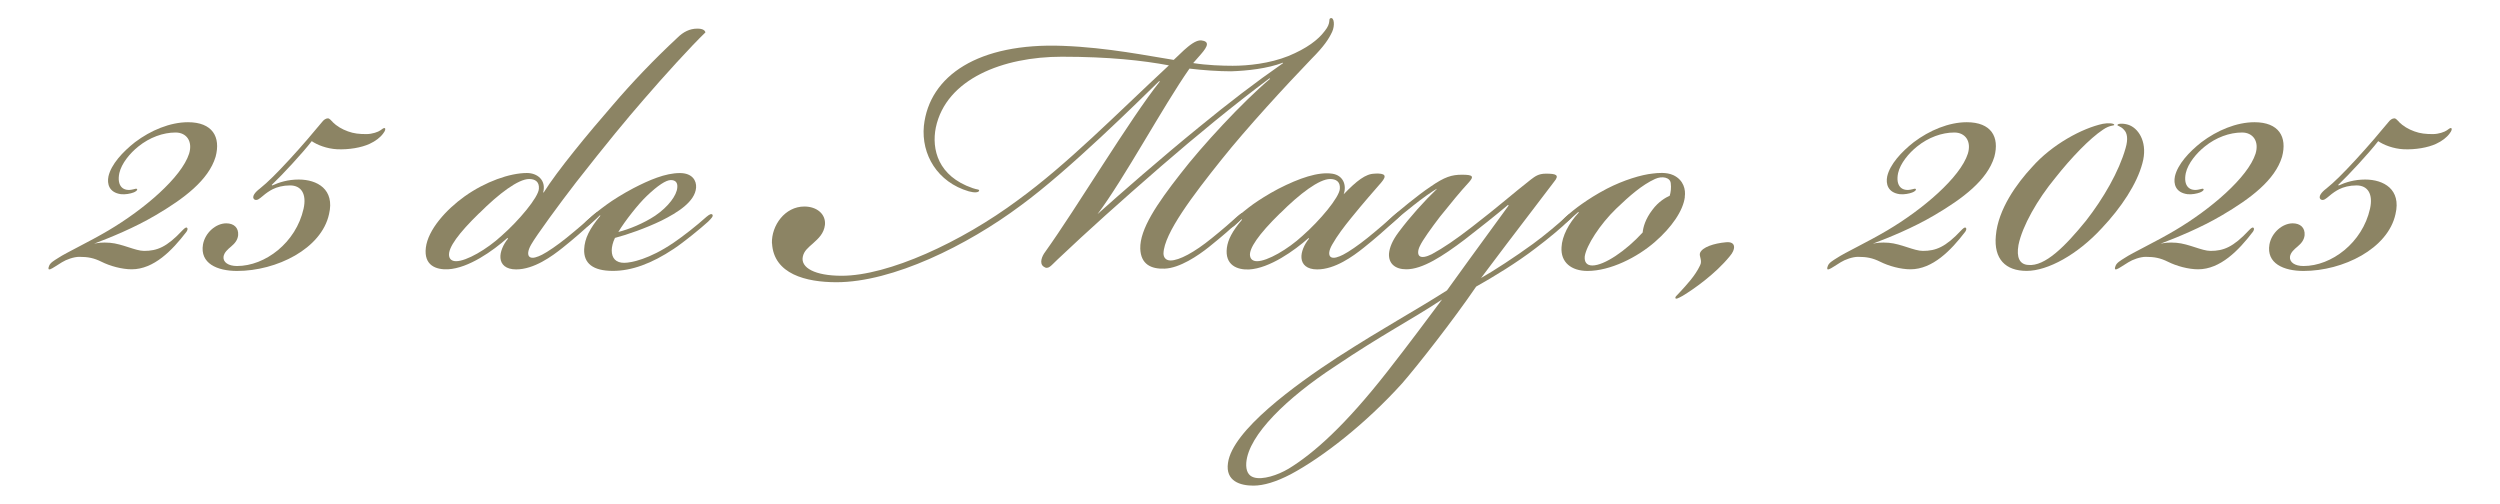
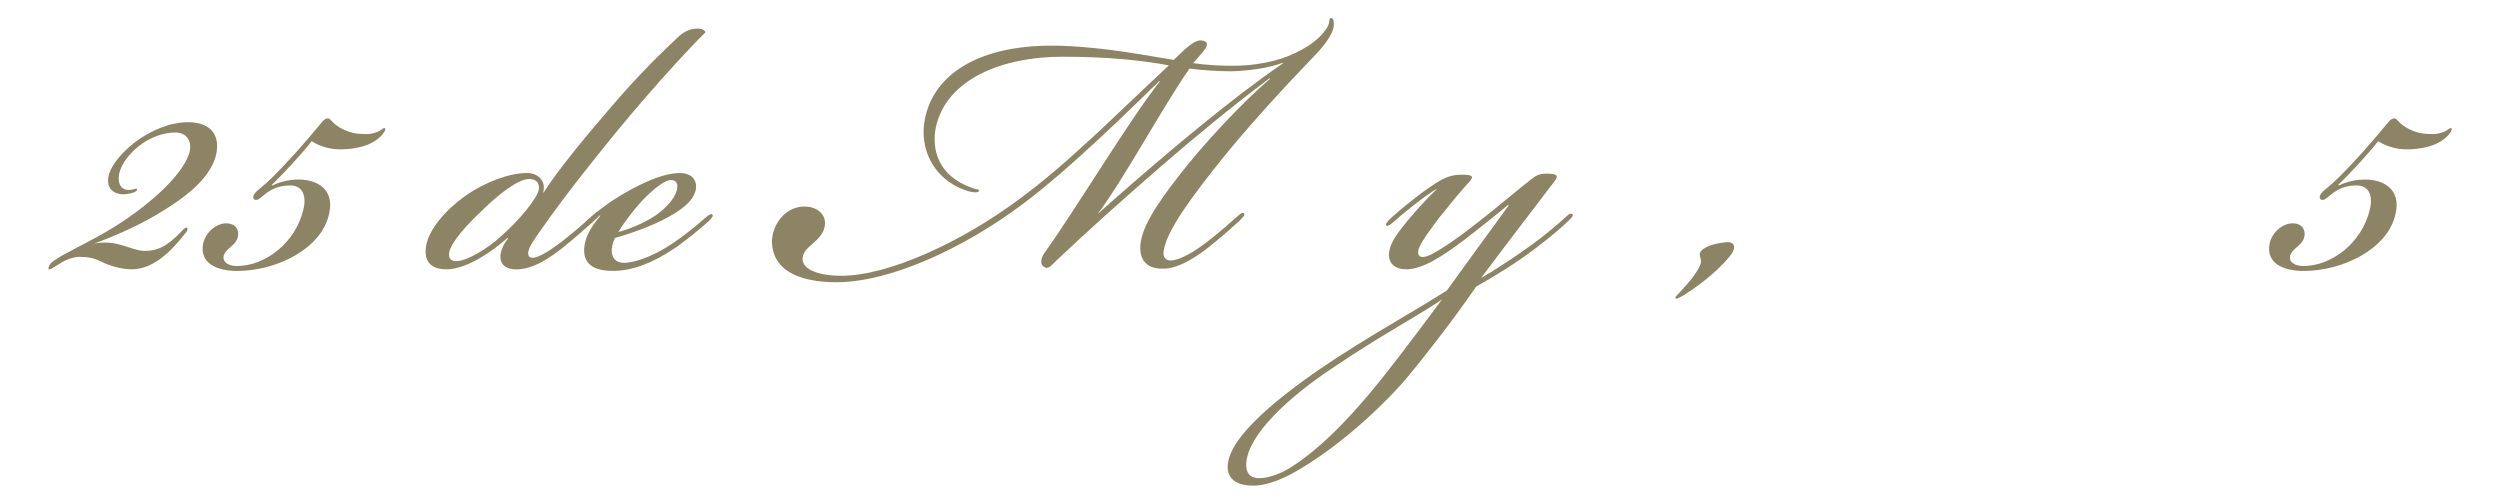
<svg xmlns="http://www.w3.org/2000/svg" id="Layer_1" viewBox="0 0 425.27 85.71">
  <defs>
    <style>.cls-1{fill:#8c8464;stroke-width:0px;}</style>
  </defs>
  <path class="cls-1" d="M15.86,41.48c.92-.18,1.47-.28,2.85-.18,2.12.18,4.32,1.38,5.8,1.38,2.21,0,3.86-.64,6.53-3.5.28-.28.55-.55.74-.46.28.18,0,.64-.09.74-2.39,3.13-5.52,6.35-9.29,6.35-1.66,0-3.68-.55-5.15-1.29-1.29-.64-2.3-.83-3.77-.83-.92,0-2.21.46-2.94.92-.64.37-1.66,1.1-2.02,1.2-.28.09-.37-.09-.18-.55.18-.55.83-.92,1.56-1.38,1.38-.92,5.15-2.67,8.56-4.69,6.07-3.59,12.42-9.02,13.71-13.06.64-2.12-.46-3.59-2.3-3.59-2.12,0-4.42.83-6.35,2.39-1.38,1.1-2.85,2.85-3.22,4.51-.46,2.21.64,3.22,2.39,2.76.37-.09.55-.18.64,0,.09.18-.37.46-.64.55-.46.18-1.38.37-2.12.28-2.02-.28-2.39-1.75-2.12-3.04.46-2.02,2.39-4.14,4.51-5.8,2.67-2.02,5.98-3.4,9.02-3.4,4.14,0,5.61,2.48,4.69,5.89-1.2,3.96-5.34,7.08-10.21,9.94-3.59,2.12-7.64,3.77-10.58,4.88Z" />
  <path class="cls-1" d="M56.61,20.79c.64.64,1.56,1.2,2.58,1.56,1.01.37,1.93.46,3.13.46,1.01,0,2.02-.37,2.39-.64.28-.18.55-.46.74-.37.18.09.09.46-.28.92-.46.64-1.29,1.29-2.3,1.75-1.38.64-3.5,1.01-5.52.92-1.75-.09-3.4-.74-4.32-1.38-1.56,2.02-4.97,5.7-6.81,7.45l.09.09c1.2-.55,2.67-1.01,4.51-1.01,3.13,0,6.16,1.66,5.15,5.89-1.29,5.89-8.92,9.66-15.64,9.66-3.4,0-6.35-1.29-5.8-4.51.37-2.02,2.21-3.59,3.96-3.59,1.29,0,2.12.74,2.02,2.02-.09.83-.55,1.38-1.2,1.93-.55.46-1.2,1.01-1.29,1.75-.09.92.83,1.56,2.3,1.56,4.78,0,10.03-3.96,11.32-9.75.55-2.48-.37-3.96-2.3-3.96-1.2,0-2.21.28-2.94.64-.55.28-1.1.64-1.75,1.2-.46.37-.92.83-1.38.55-.55-.46.18-1.29.92-1.84,1.38-1.1,2.94-2.67,5.06-4.97,2.21-2.39,4.14-4.69,5.52-6.35.28-.37.64-.64,1.01-.64.28,0,.55.37.83.64Z" />
  <path class="cls-1" d="M86.33,40.47c-2.48,2.21-6.62,5.15-10.12,5.34-2.02.09-4.14-.64-3.77-3.68.37-3.04,3.4-6.44,6.62-8.74,3.5-2.48,7.64-3.96,10.58-3.96,1.75,0,3.31,1.2,2.76,3.31h.09c2.3-3.68,7.54-10.03,11.78-14.9,3.22-3.77,6.99-7.73,10.95-11.41,1.01-1.01,2.12-1.56,3.4-1.56.92,0,1.29.28,1.38.64-2.48,2.39-7.08,7.45-10.49,11.41-3.04,3.5-6.16,7.27-11.5,14.08-2.85,3.68-6.81,9.11-7.64,10.58-.64,1.1-.64,1.84-.28,2.12.46.37,1.38,0,2.12-.37.92-.46,2.67-1.66,4.14-2.85,1.93-1.56,3.4-2.85,4.42-3.77.55-.46,1.01-.92,1.29-.64.28.28-.18.74-1.2,1.66-1.2,1.1-3.4,3.04-5.15,4.42-1.84,1.47-4.88,3.68-7.91,3.68-1.75,0-2.58-.83-2.67-1.93-.09-1.01.46-2.3,1.29-3.31l-.09-.09ZM81.54,36.24c-3.5,3.4-5.34,5.89-5.15,7.27.09.64.55.92,1.2.92,1.75,0,5.24-2.02,7.73-4.32,2.94-2.58,6.26-6.53,6.35-8,.09-1.2-.64-1.66-1.66-1.66-1.84,0-5.15,2.48-8.46,5.8Z" />
  <path class="cls-1" d="M114.57,41.3c1.75-1.2,3.86-2.85,5.61-4.42.55-.46.83-.55,1.01-.37.18.28-.18.64-.74,1.2-1.2,1.1-4.14,3.5-5.8,4.6-3.86,2.58-7.27,3.77-10.4,3.77-3.4,0-4.97-1.29-4.88-3.68.09-1.84.92-3.5,2.76-5.7l-.09-.09-1.84,1.66c-.46.37-.74.46-.92.28-.18-.28.18-.64.55-1.01,1.2-1.1,2.02-1.75,3.4-2.76,1.01-.74,2.76-1.84,4.51-2.76,2.67-1.38,5.43-2.58,7.91-2.58,2.12,0,2.85,1.29,2.76,2.48-.18,2.39-3.13,4.23-5.89,5.61-2.67,1.29-5.8,2.39-7.91,2.94-.37.74-.55,1.56-.55,2.12,0,1.38.74,2.12,2.12,2.12,1.2,0,4.32-.64,8.37-3.4ZM111.44,36.7c2.3-1.56,3.68-3.5,3.77-4.78.09-.83-.28-1.29-1.1-1.29s-2.21.92-4.05,2.67c-1.47,1.38-3.77,4.32-4.88,6.16,1.84-.46,4.32-1.47,6.26-2.76Z" />
  <path class="cls-1" d="M131.31,41.39c-.09-3.04,2.21-6.26,5.52-6.26,2.12,0,3.68,1.29,3.5,3.13-.18,1.47-1.1,2.3-2.02,3.13-.83.74-1.56,1.29-1.75,2.3-.37,1.84,2.02,3.22,6.62,3.22,7.91,0,20.33-5.7,29.99-12.88,8.46-6.16,16.56-14.44,25.67-22.91-4.42-.83-10.21-1.47-18.21-1.47-10.03,0-19.69,3.77-21.44,12.05-.74,3.68.37,8.28,6.26,10.3.74.28,1.2.18,1.1.46-.09.28-.74.37-1.75.09-5.34-1.56-8.1-6.26-7.64-11.13.92-8.56,9.29-14.17,23.64-13.62,7.64.28,14.72,1.75,18.86,2.39l1.75-1.66c.83-.74,2.02-1.75,2.94-1.66,1.38.18,1.2.92-.09,2.39l-1.29,1.47c2.3.37,4.97.46,6.72.46,2.58,0,6.26-.37,9.48-1.66,3.13-1.29,5.06-2.76,6.16-4.23,1.2-1.47.55-2.02,1.01-2.21.64-.18.74,1.29.28,2.3-.55,1.2-1.38,2.48-3.5,4.6-4.42,4.6-11.04,11.78-15.36,17.2-4.78,5.98-9.75,12.51-9.84,15.92,0,.74.46,1.2,1.2,1.2,1.47,0,4.05-1.38,6.99-3.77,1.84-1.47,3.4-2.85,4.42-3.77.46-.37.83-.74,1.1-.46.18.28-.18.64-.83,1.29-1.2,1.1-2.85,2.58-5.15,4.42-1.84,1.47-4.97,3.59-7.54,3.68-2.3.09-4.05-.74-4.14-3.4-.09-3.31,2.85-7.64,6.81-12.7,3.68-4.78,10.58-12.24,15.27-16.19l-.09-.09c-6.16,4.6-12.42,9.75-18.49,15-6.99,6.07-12.33,10.86-17.57,15.82-1.1,1.01-1.56,1.84-2.39,1.2-.74-.55-.28-1.75.28-2.48,5.34-7.45,14.54-22.81,19.5-28.98l-.09-.09c-3.4,3.31-15.36,15.18-23.55,21.16-9.11,6.81-21.8,13.06-31.37,13.06-5.15,0-10.67-1.38-10.95-6.62ZM203.99,21.61c5.06-4.14,9.48-7.54,14.26-10.86v-.09c-2.67,1.01-6.07,1.38-8.83,1.47-2.12,0-4.78-.18-7.08-.46-4.51,6.44-11.13,18.77-15.64,24.75,3.59-3.22,10.95-9.66,17.29-14.81Z" />
-   <path class="cls-1" d="M233.8,29.53c1.93-.09,2.12.37,1.2,1.47-1.2,1.38-3.22,3.68-5.15,6.07-1.2,1.47-2.39,3.04-3.22,4.51-.64,1.1-.64,1.84-.28,2.12.46.37,1.38,0,2.12-.37.92-.46,2.67-1.66,4.14-2.85,1.93-1.56,3.4-2.85,4.42-3.77.55-.46,1.01-.92,1.29-.64.28.28-.18.74-1.2,1.66-1.2,1.1-3.4,3.04-5.15,4.42-1.84,1.47-4.88,3.68-7.91,3.68-1.75,0-2.58-.83-2.67-1.93-.09-1.01.46-2.3,1.29-3.31l-.09-.09c-2.39,2.12-6.62,5.15-10.12,5.34-2.02.09-4.14-.74-3.77-3.68.18-1.38.92-2.85,2.58-4.78l-.09-.09-1.2,1.1c-.37.28-.64.46-.83.28-.18-.28.28-.83,1.29-1.75.28-.28,1.84-1.56,2.76-2.21s2.48-1.66,4.23-2.58c3.59-1.84,6.81-2.94,9.2-2.58,1.84.28,2.48,1.93,1.93,3.5,2.21-2.3,3.77-3.5,5.24-3.5ZM217.79,36.24c-3.77,3.68-5.34,6.07-5.15,7.27.09.64.55.92,1.2.92,1.75,0,5.24-2.02,7.73-4.32,2.94-2.58,6.26-6.53,6.35-8,.09-1.2-.64-1.66-1.66-1.66-1.84,0-5.15,2.48-8.46,5.8Z" />
  <path class="cls-1" d="M256.52,34.86c-1.84,1.56-4.97,4.05-7.36,5.89-3.77,2.85-7.18,5.06-9.94,5.06-1.93,0-3.04-1.01-2.94-2.67.09-1.01.55-2.21,1.66-3.68,1.93-2.58,4.32-5.24,6.53-7.36-.64.28-2.67,1.75-4.05,2.85-1.38,1.1-2.3,1.84-3.22,2.67-.74.64-1.1.92-1.38.74-.18-.18,0-.55,1.01-1.47,1.01-.92,4.32-3.68,6.53-5.15,2.39-1.66,3.59-2.02,5.34-2.02,1.93,0,2.12.28,1.01,1.47-1.2,1.29-2.94,3.4-4.78,5.7-1.47,1.93-2.94,3.96-3.4,4.97-.37.74-.37,1.38-.09,1.66.37.37,1.2.18,2.12-.28,2.02-1.1,4.05-2.48,6.9-4.69,4.42-3.4,6.99-5.7,9.94-8,.74-.55,1.29-1.01,2.58-1.01,1.66,0,2.39.18,1.38,1.38-1.47,1.93-2.85,3.77-4.69,6.16-1.56,2.02-4.97,6.53-7.73,10.21,2.12-1.2,5.8-3.59,8.83-5.8,2.02-1.47,4.42-3.5,5.7-4.69.46-.46.83-.55,1.01-.37.28.28-.37.83-.64,1.1-1.01,1.01-3.4,3.04-5.61,4.69-3.22,2.48-7.18,4.88-10.12,6.53-3.96,5.8-10.03,13.52-12.6,16.47-6.16,6.81-13.43,12.51-18.95,15.46-2.48,1.29-4.6,1.93-6.35,1.93-2.21,0-4.78-.74-4.32-3.86.74-5.52,11.41-13.25,18.58-17.94,8.46-5.43,12.42-7.45,18.67-11.41,1.66-2.3,4.97-6.9,10.49-14.44l-.09-.09ZM219.17,79.75c4.23-2.58,9.57-7.27,16.84-16.56,3.68-4.69,7.36-9.66,9.29-12.24-5.43,3.59-9.94,5.8-18.4,11.5-7.82,5.15-14.54,11.5-14.9,16.28-.09,1.38.37,2.21,1.29,2.48,1.47.46,4.05-.37,5.89-1.47Z" />
-   <path class="cls-1" d="M286.61,33.48c-.28,2.39-2.3,5.24-5.06,7.64-3.04,2.67-7.64,4.97-11.5,4.97-2.76,0-4.6-1.47-4.42-4.05.09-1.84,1.2-4.05,2.94-5.89l-.09-.09c-.64.55-1.01.92-1.66,1.47-.64.55-1.01.74-1.2.55-.18-.28.28-.74.64-1.1.64-.64,1.93-1.66,2.85-2.3,1.2-.83,2.3-1.56,4.23-2.58,2.85-1.47,5.89-2.39,7.82-2.58.74-.09,2.3-.28,3.5.28,1.75.83,2.12,2.48,1.93,3.68ZM279.43,39.55c.09-.92.46-2.3,1.66-3.86,1.01-1.38,2.3-2.12,2.94-2.39.18-.55.28-1.38.18-2.12-.09-1.01-1.47-1.29-2.67-.74-2.21,1.01-4.32,2.85-6.62,5.06-2.76,2.67-5.06,6.26-5.34,8.1-.09.92.28,1.56,1.29,1.56,2.02,0,5.7-2.48,8.56-5.61Z" />
  <path class="cls-1" d="M294.24,43.6c-2.48,3.04-6.16,5.61-8,6.72-.83.46-1.1.55-1.2.46-.18-.28.18-.46.74-1.1,1.1-1.2,2.58-2.76,3.4-4.51.46-.83-.18-1.56,0-2.12.37-1.01,2.39-1.66,4.42-1.84.83-.09,1.38.18,1.38.83,0,.37-.18.92-.74,1.56Z" />
-   <path class="cls-1" d="M318.44,41.48c.92-.18,1.47-.28,2.85-.18,2.12.18,4.32,1.38,5.8,1.38,2.21,0,3.86-.64,6.53-3.5.28-.28.55-.55.74-.46.28.18,0,.64-.09.74-2.39,3.13-5.52,6.35-9.29,6.35-1.66,0-3.68-.55-5.15-1.29-1.29-.64-2.3-.83-3.77-.83-.92,0-2.21.46-2.94.92-.64.37-1.66,1.1-2.02,1.2-.28.09-.37-.09-.18-.55.18-.55.83-.92,1.56-1.38,1.38-.92,5.15-2.67,8.56-4.69,6.07-3.59,12.42-9.02,13.71-13.06.64-2.12-.46-3.59-2.3-3.59-2.12,0-4.42.83-6.35,2.39-1.38,1.1-2.85,2.85-3.22,4.51-.46,2.21.64,3.22,2.39,2.76.37-.09.55-.18.64,0,.09.18-.37.46-.64.55-.46.18-1.38.37-2.12.28-2.02-.28-2.39-1.75-2.12-3.04.46-2.02,2.39-4.14,4.51-5.8,2.67-2.02,5.98-3.4,9.02-3.4,4.14,0,5.61,2.48,4.69,5.89-1.2,3.96-5.34,7.08-10.21,9.94-3.59,2.12-7.64,3.77-10.58,4.88Z" />
-   <path class="cls-1" d="M339.51,40.1c.37-4.51,3.59-8.92,6.16-11.68,3.4-3.86,8.56-6.62,12.05-7.36.92-.18,1.93-.09,1.93.18,0,.18-.74,0-1.93.83-2.21,1.47-5.34,4.69-8.1,8.19-3.04,3.68-5.61,8.19-6.26,11.41-.37,2.12.18,3.31,1.66,3.4,2.85.28,6.26-3.13,9.84-7.54,2.94-3.77,5.61-8.37,6.72-12.33.46-1.56.28-2.58-.28-3.13-.55-.64-1.2-.64-1.1-.83.09-.28,1.29-.28,2.12.09,1.66.74,3.04,3.13,2.12,6.44-.92,3.5-3.59,7.54-6.9,11.04-4.14,4.51-9.2,7.27-12.79,7.27s-5.61-2.02-5.24-5.98Z" />
-   <path class="cls-1" d="M367.38,41.48c.92-.18,1.47-.28,2.85-.18,2.12.18,4.32,1.38,5.8,1.38,2.21,0,3.86-.64,6.53-3.5.28-.28.55-.55.74-.46.28.18,0,.64-.09.74-2.39,3.13-5.52,6.35-9.29,6.35-1.66,0-3.68-.55-5.15-1.29-1.29-.64-2.3-.83-3.77-.83-.92,0-2.21.46-2.94.92-.64.37-1.66,1.1-2.02,1.2-.28.09-.37-.09-.18-.55.18-.55.83-.92,1.56-1.38,1.38-.92,5.15-2.67,8.56-4.69,6.07-3.59,12.42-9.02,13.71-13.06.64-2.12-.46-3.59-2.3-3.59-2.12,0-4.42.83-6.35,2.39-1.38,1.1-2.85,2.85-3.22,4.51-.46,2.21.64,3.22,2.39,2.76.37-.09.55-.18.64,0,.09.18-.37.46-.64.55-.46.18-1.38.37-2.12.28-2.02-.28-2.39-1.75-2.12-3.04.46-2.02,2.39-4.14,4.51-5.8,2.67-2.02,5.98-3.4,9.02-3.4,4.14,0,5.61,2.48,4.69,5.89-1.2,3.96-5.34,7.08-10.21,9.94-3.59,2.12-7.64,3.77-10.58,4.88Z" />
  <path class="cls-1" d="M408.13,20.79c.64.64,1.56,1.2,2.58,1.56,1.01.37,1.93.46,3.13.46,1.01,0,2.02-.37,2.39-.64.28-.18.55-.46.74-.37.18.09.09.46-.28.92-.46.64-1.29,1.29-2.3,1.75-1.38.64-3.5,1.01-5.52.92-1.75-.09-3.4-.74-4.32-1.38-1.56,2.02-4.97,5.7-6.81,7.45l.09.09c1.2-.55,2.67-1.01,4.51-1.01,3.13,0,6.16,1.66,5.15,5.89-1.29,5.89-8.92,9.66-15.64,9.66-3.4,0-6.35-1.29-5.8-4.51.37-2.02,2.21-3.59,3.96-3.59,1.29,0,2.12.74,2.02,2.02-.09.83-.55,1.38-1.2,1.93-.55.46-1.2,1.01-1.29,1.75-.09.92.83,1.56,2.3,1.56,4.78,0,10.03-3.96,11.32-9.75.55-2.48-.37-3.96-2.3-3.96-1.2,0-2.21.28-2.94.64-.55.28-1.1.64-1.75,1.2-.46.37-.92.83-1.38.55-.55-.46.18-1.29.92-1.84,1.38-1.1,2.94-2.67,5.06-4.97,2.21-2.39,4.14-4.69,5.52-6.35.28-.37.64-.64,1.01-.64.28,0,.55.37.83.64Z" />
</svg>